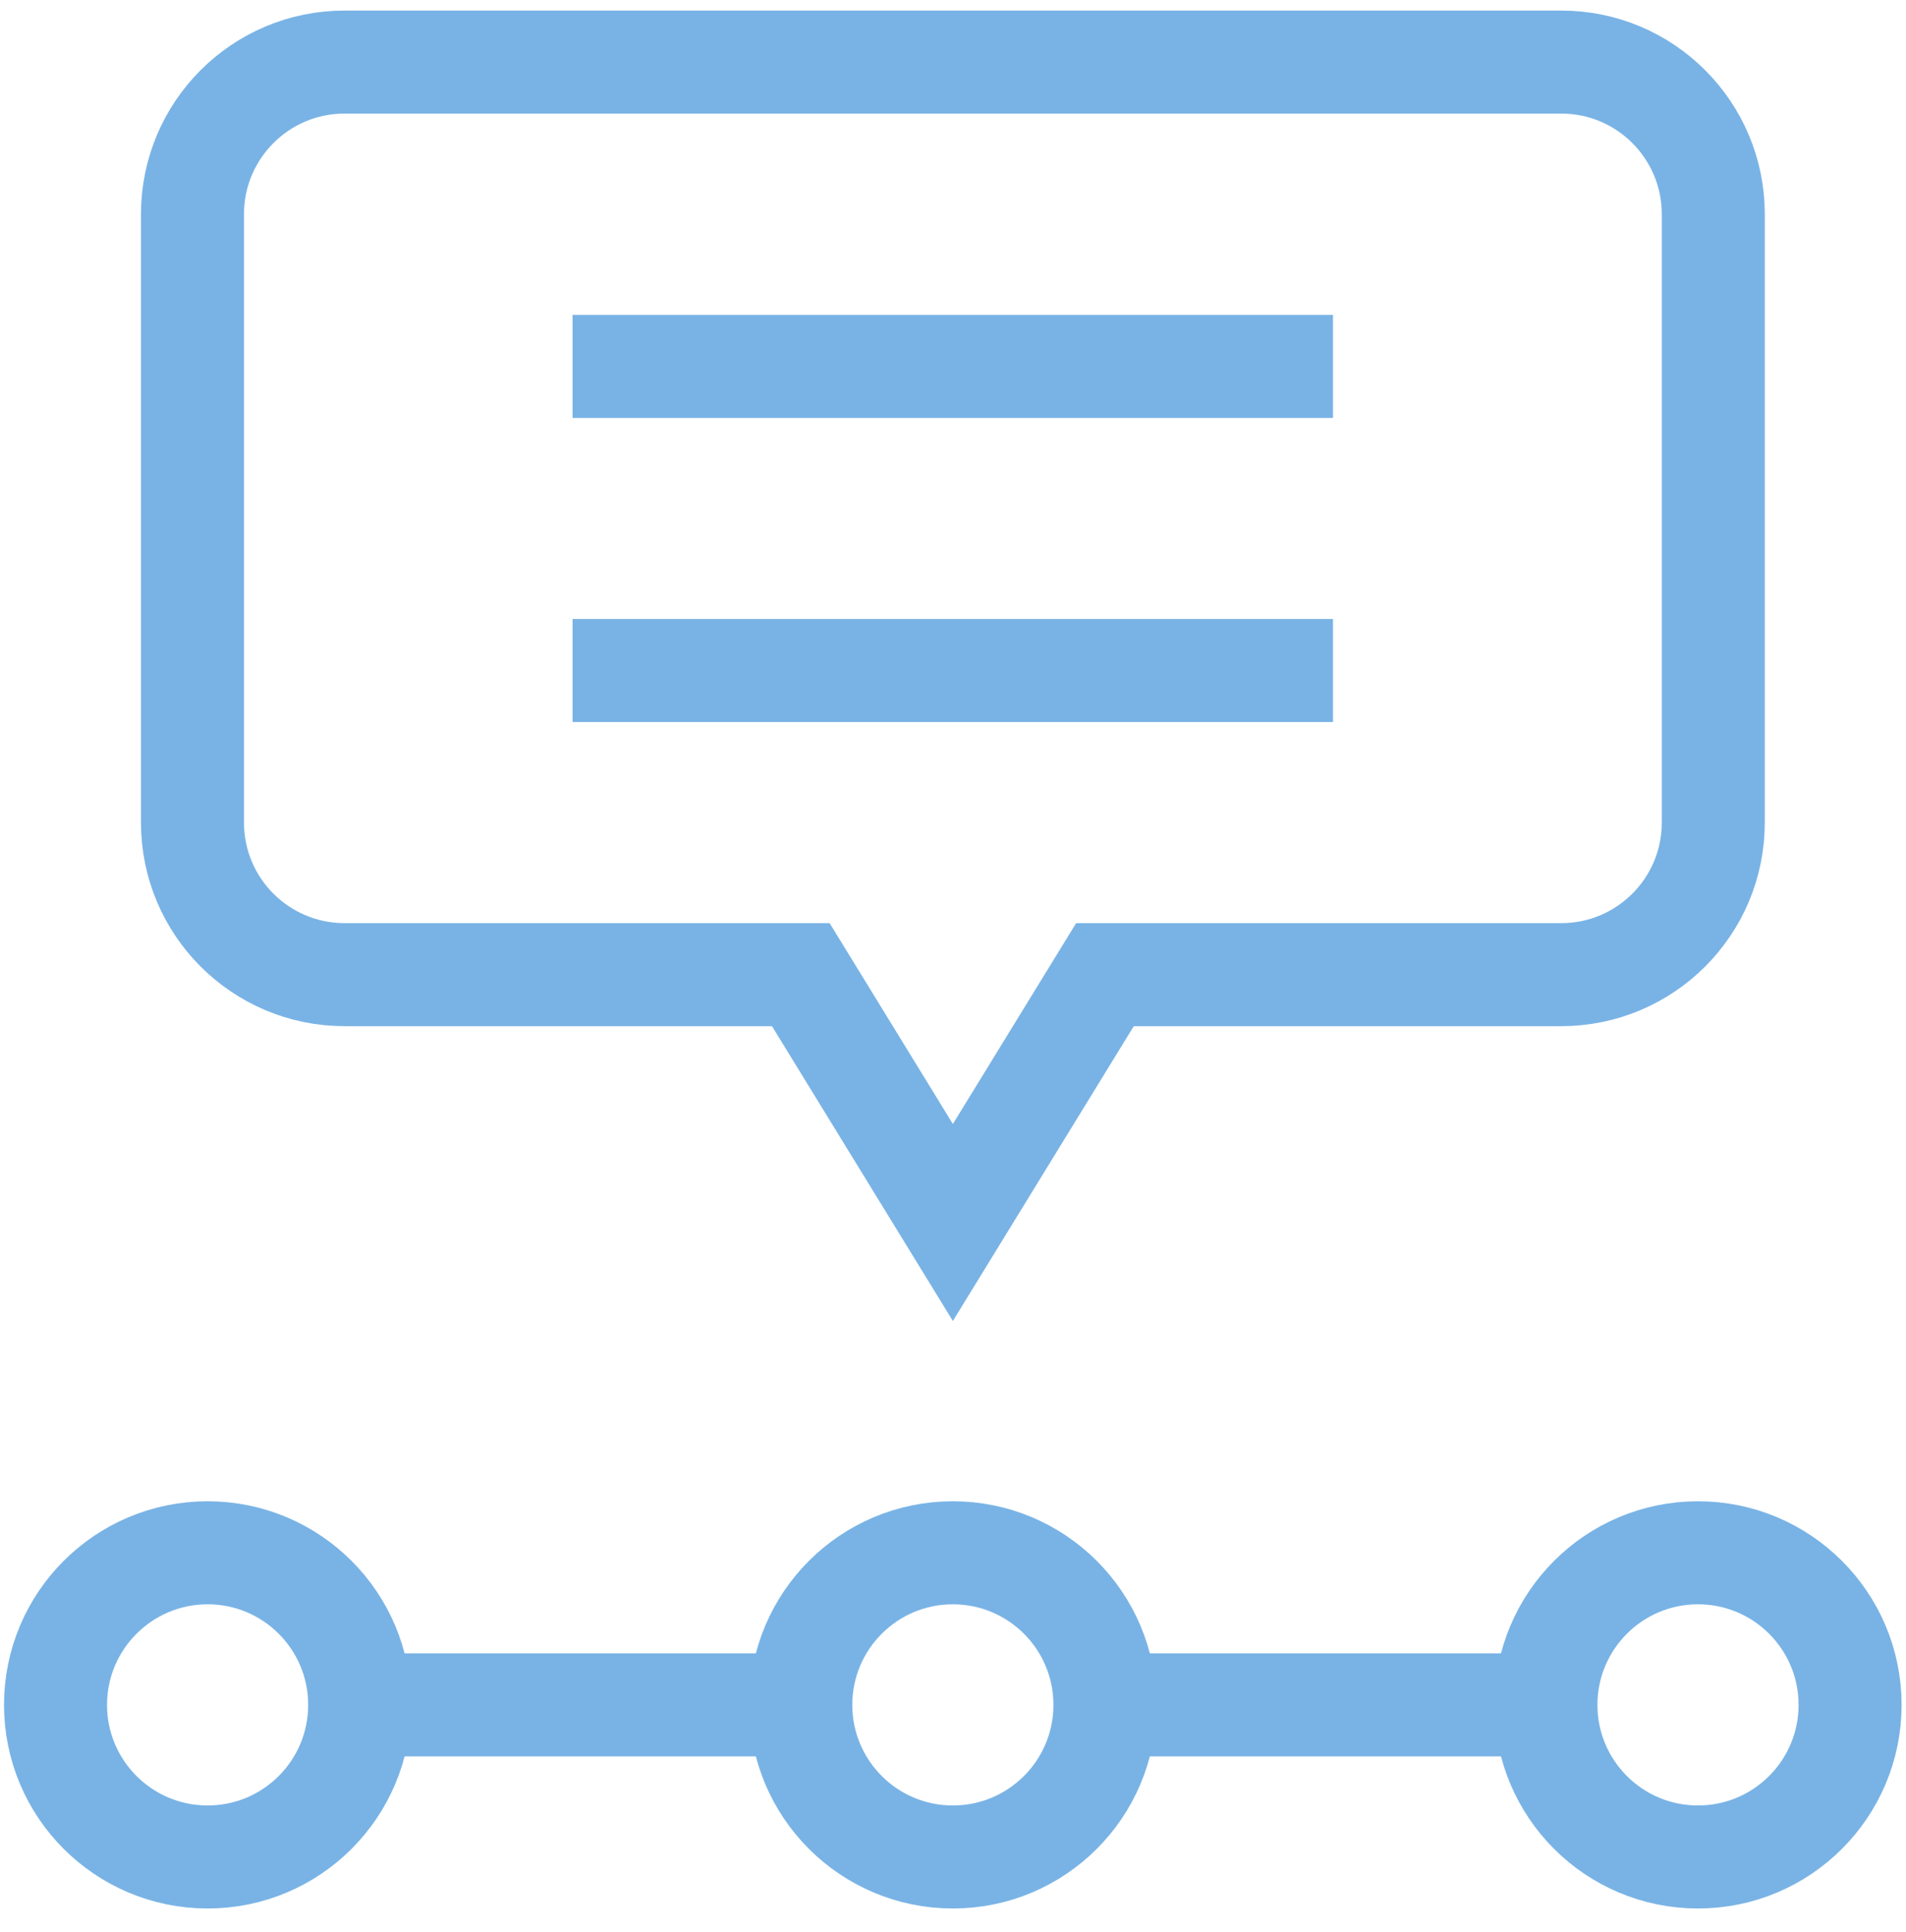
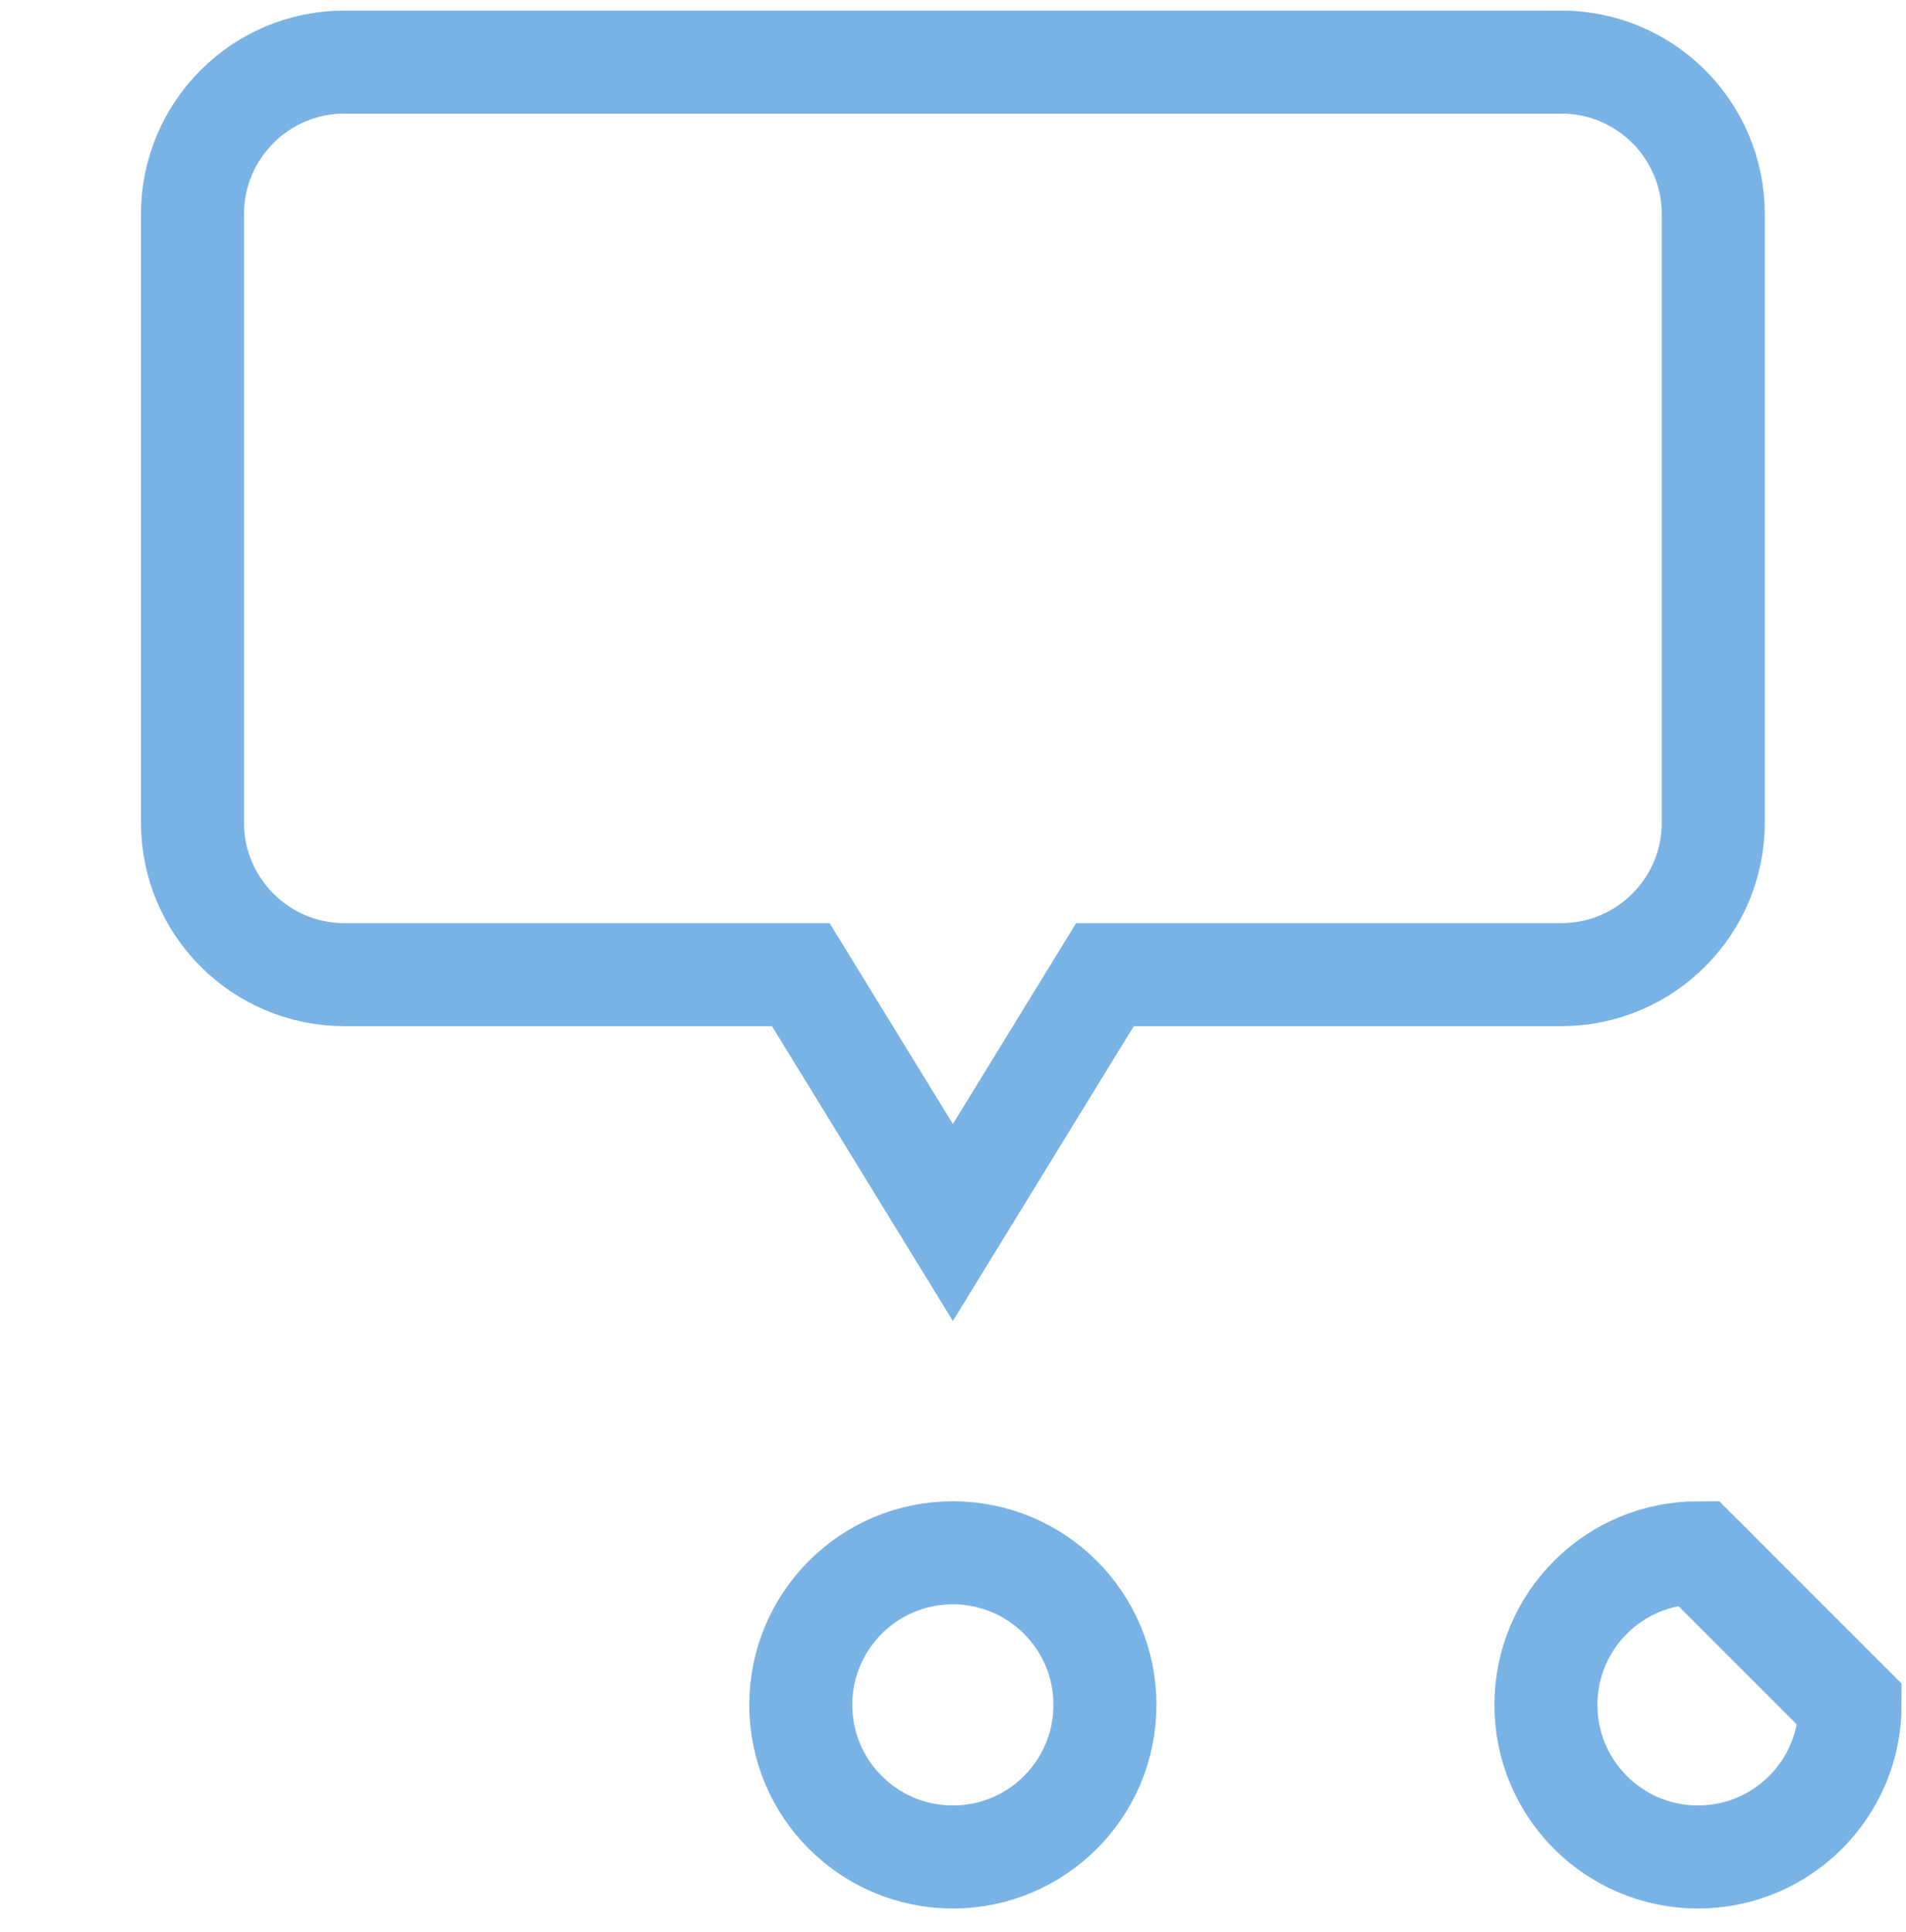
<svg xmlns="http://www.w3.org/2000/svg" width="74" height="75" viewBox="0 0 74 75" fill="none">
  <path d="M42.899 66.189C42.899 69.45 40.255 72.094 36.994 72.094C33.733 72.094 31.09 69.45 31.09 66.189C31.09 62.928 33.733 60.284 36.994 60.284C40.255 60.284 42.899 62.928 42.899 66.189Z" stroke="#79B3E5" stroke-width="4" stroke-miterlimit="10" />
-   <path d="M71.829 66.189C71.829 69.45 69.185 72.094 65.924 72.094C62.663 72.094 60.02 69.45 60.02 66.189C60.02 62.928 62.663 60.284 65.924 60.284C69.185 60.284 71.829 62.928 71.829 66.189Z" stroke="#79B3E5" stroke-width="4" stroke-miterlimit="10" />
-   <path d="M13.965 66.189C13.965 69.45 11.322 72.094 8.061 72.094C4.8 72.094 2.156 69.45 2.156 66.189C2.156 62.928 4.8 60.284 8.061 60.284C11.322 60.284 13.965 62.928 13.965 66.189Z" stroke="#79B3E5" stroke-width="4" stroke-miterlimit="10" />
-   <path d="M13.965 66.188H31.088" stroke="#79B3E5" stroke-width="4" stroke-miterlimit="10" />
-   <path d="M42.898 66.188H60.022" stroke="#79B3E5" stroke-width="4" stroke-miterlimit="10" />
-   <path d="M22.23 14.227H51.753" stroke="#79B3E5" stroke-width="4" stroke-miterlimit="10" />
-   <path d="M22.23 26.031H51.753" stroke="#79B3E5" stroke-width="4" stroke-miterlimit="10" />
+   <path d="M71.829 66.189C71.829 69.45 69.185 72.094 65.924 72.094C62.663 72.094 60.02 69.45 60.02 66.189C60.02 62.928 62.663 60.284 65.924 60.284Z" stroke="#79B3E5" stroke-width="4" stroke-miterlimit="10" />
  <path d="M31.091 37.839L36.995 47.461L42.9 37.839H60.614C63.875 37.839 66.518 35.196 66.518 31.934V8.315C66.518 5.053 63.875 2.41 60.614 2.41H13.377C10.116 2.41 7.473 5.053 7.473 8.315V31.934C7.473 35.196 10.116 37.839 13.377 37.839H31.091Z" stroke="#79B3E5" stroke-width="4" stroke-miterlimit="10" />
</svg>